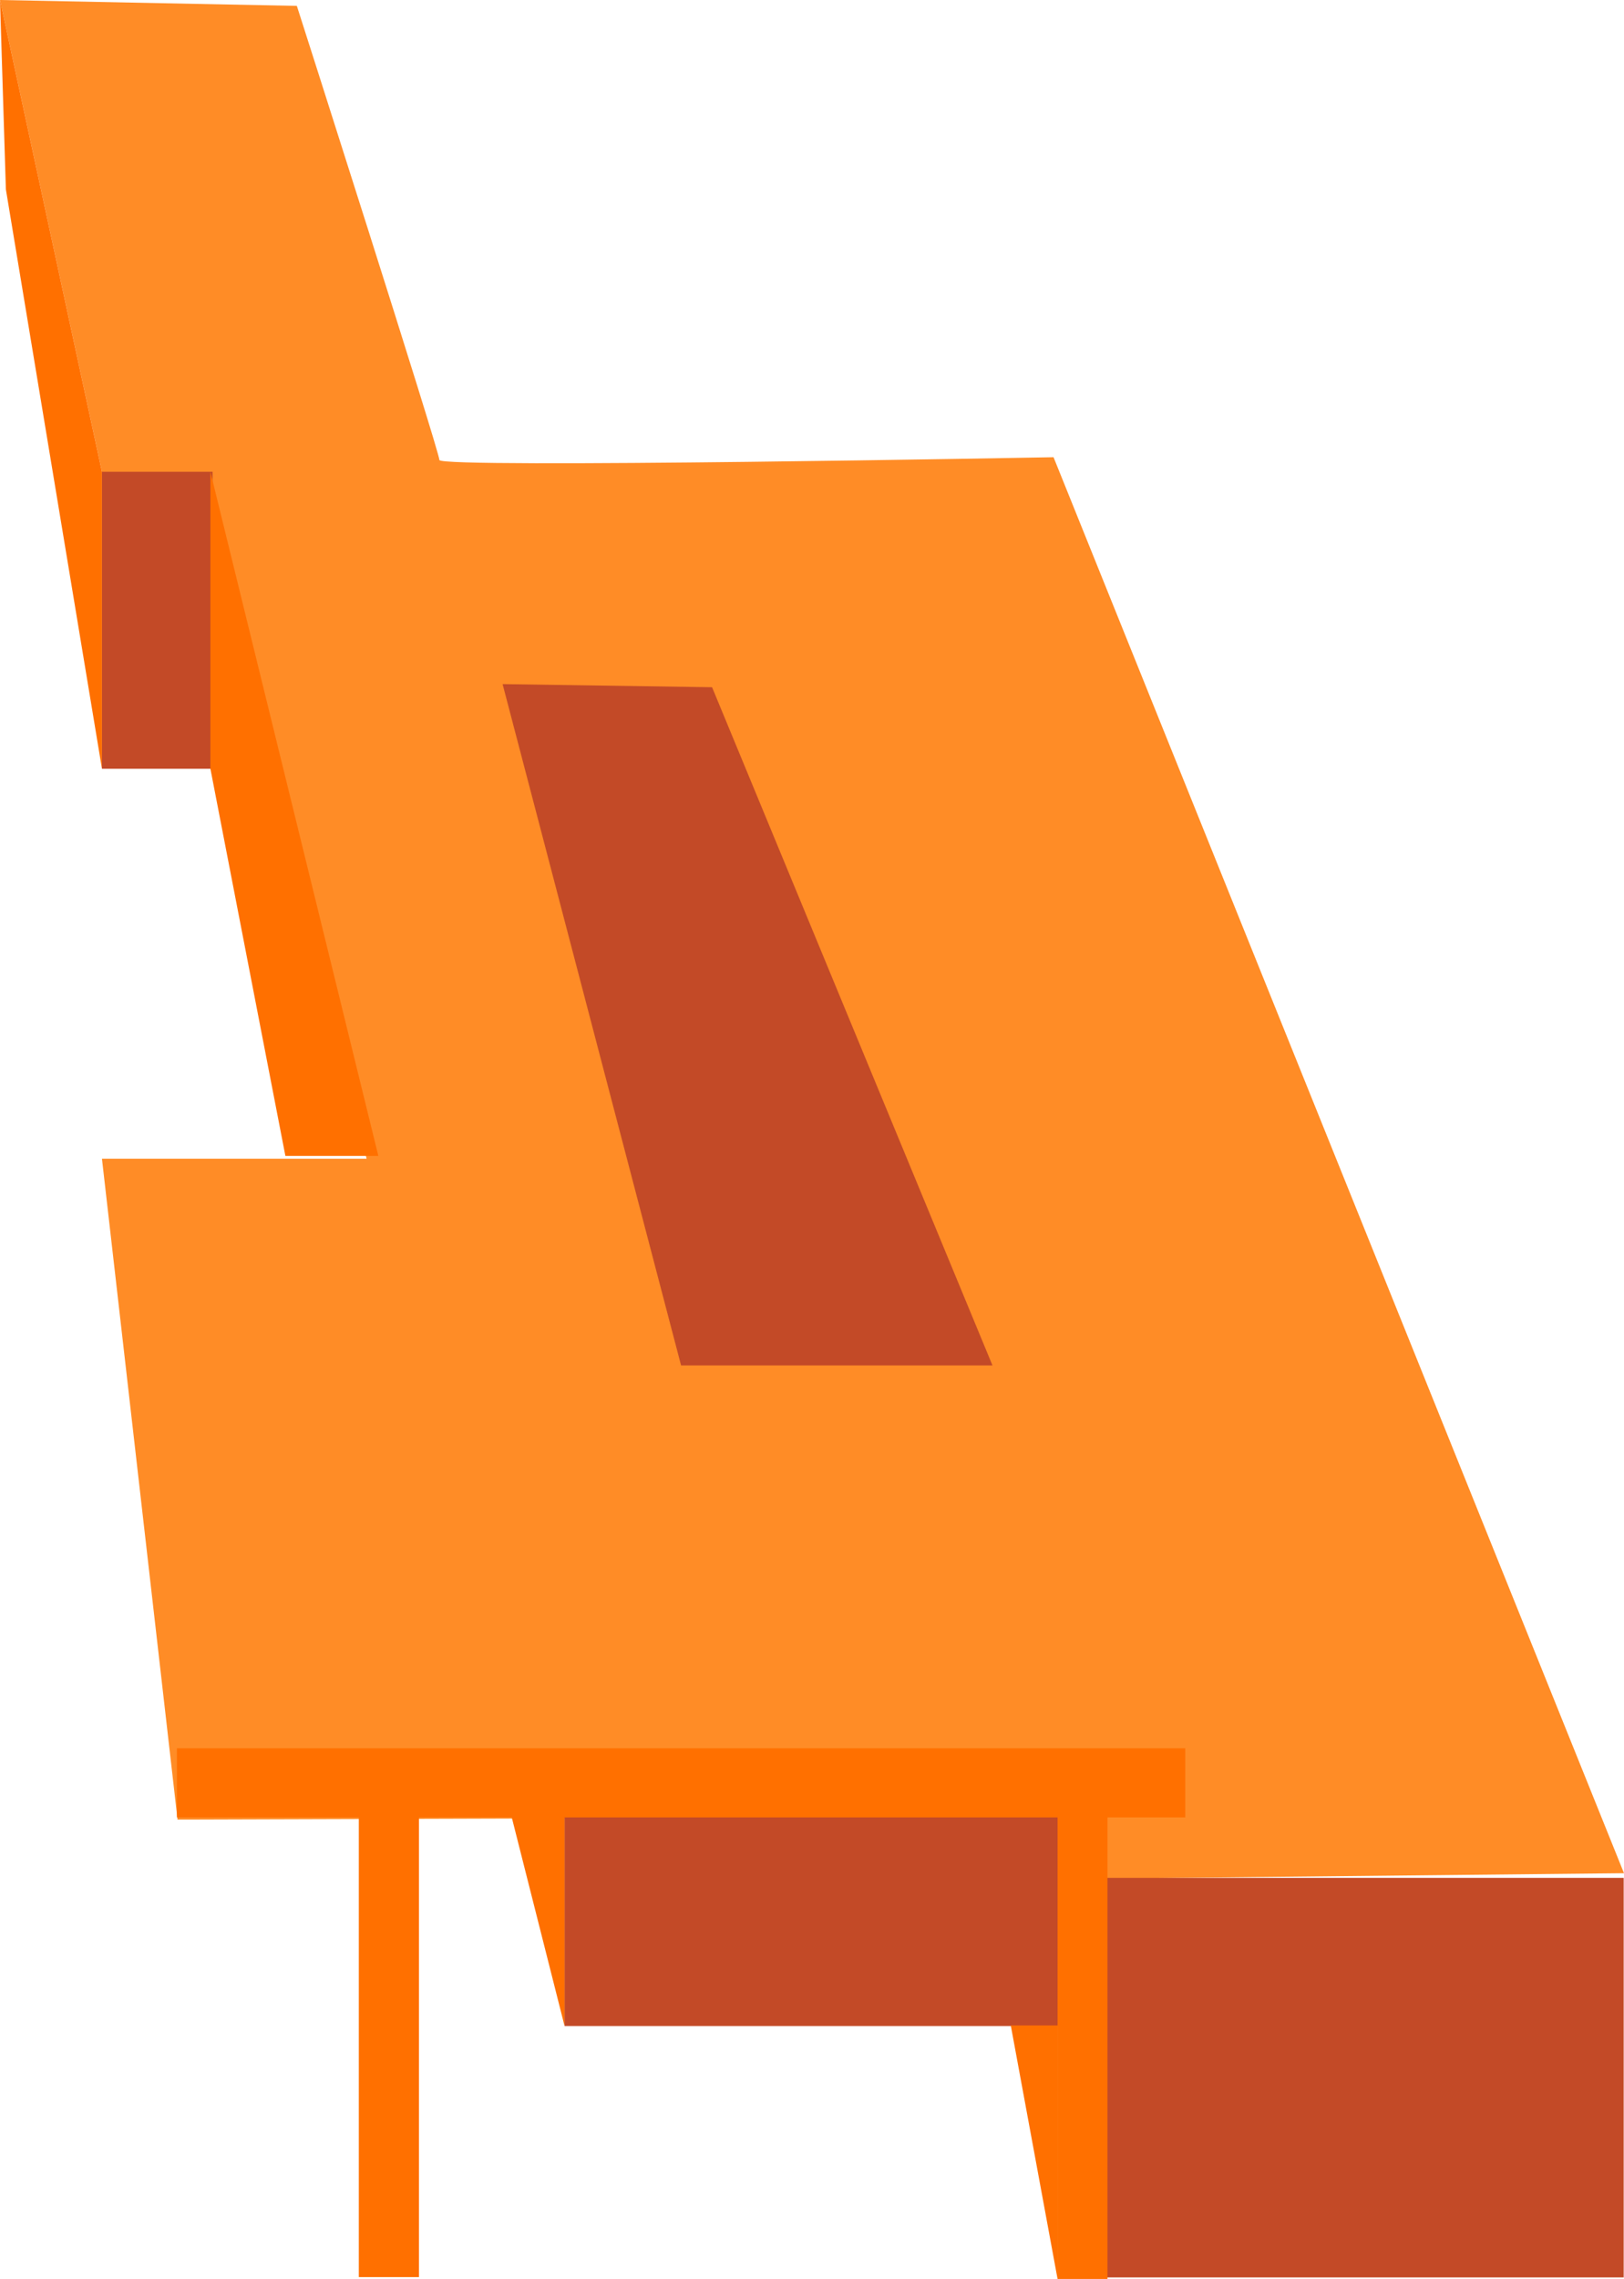
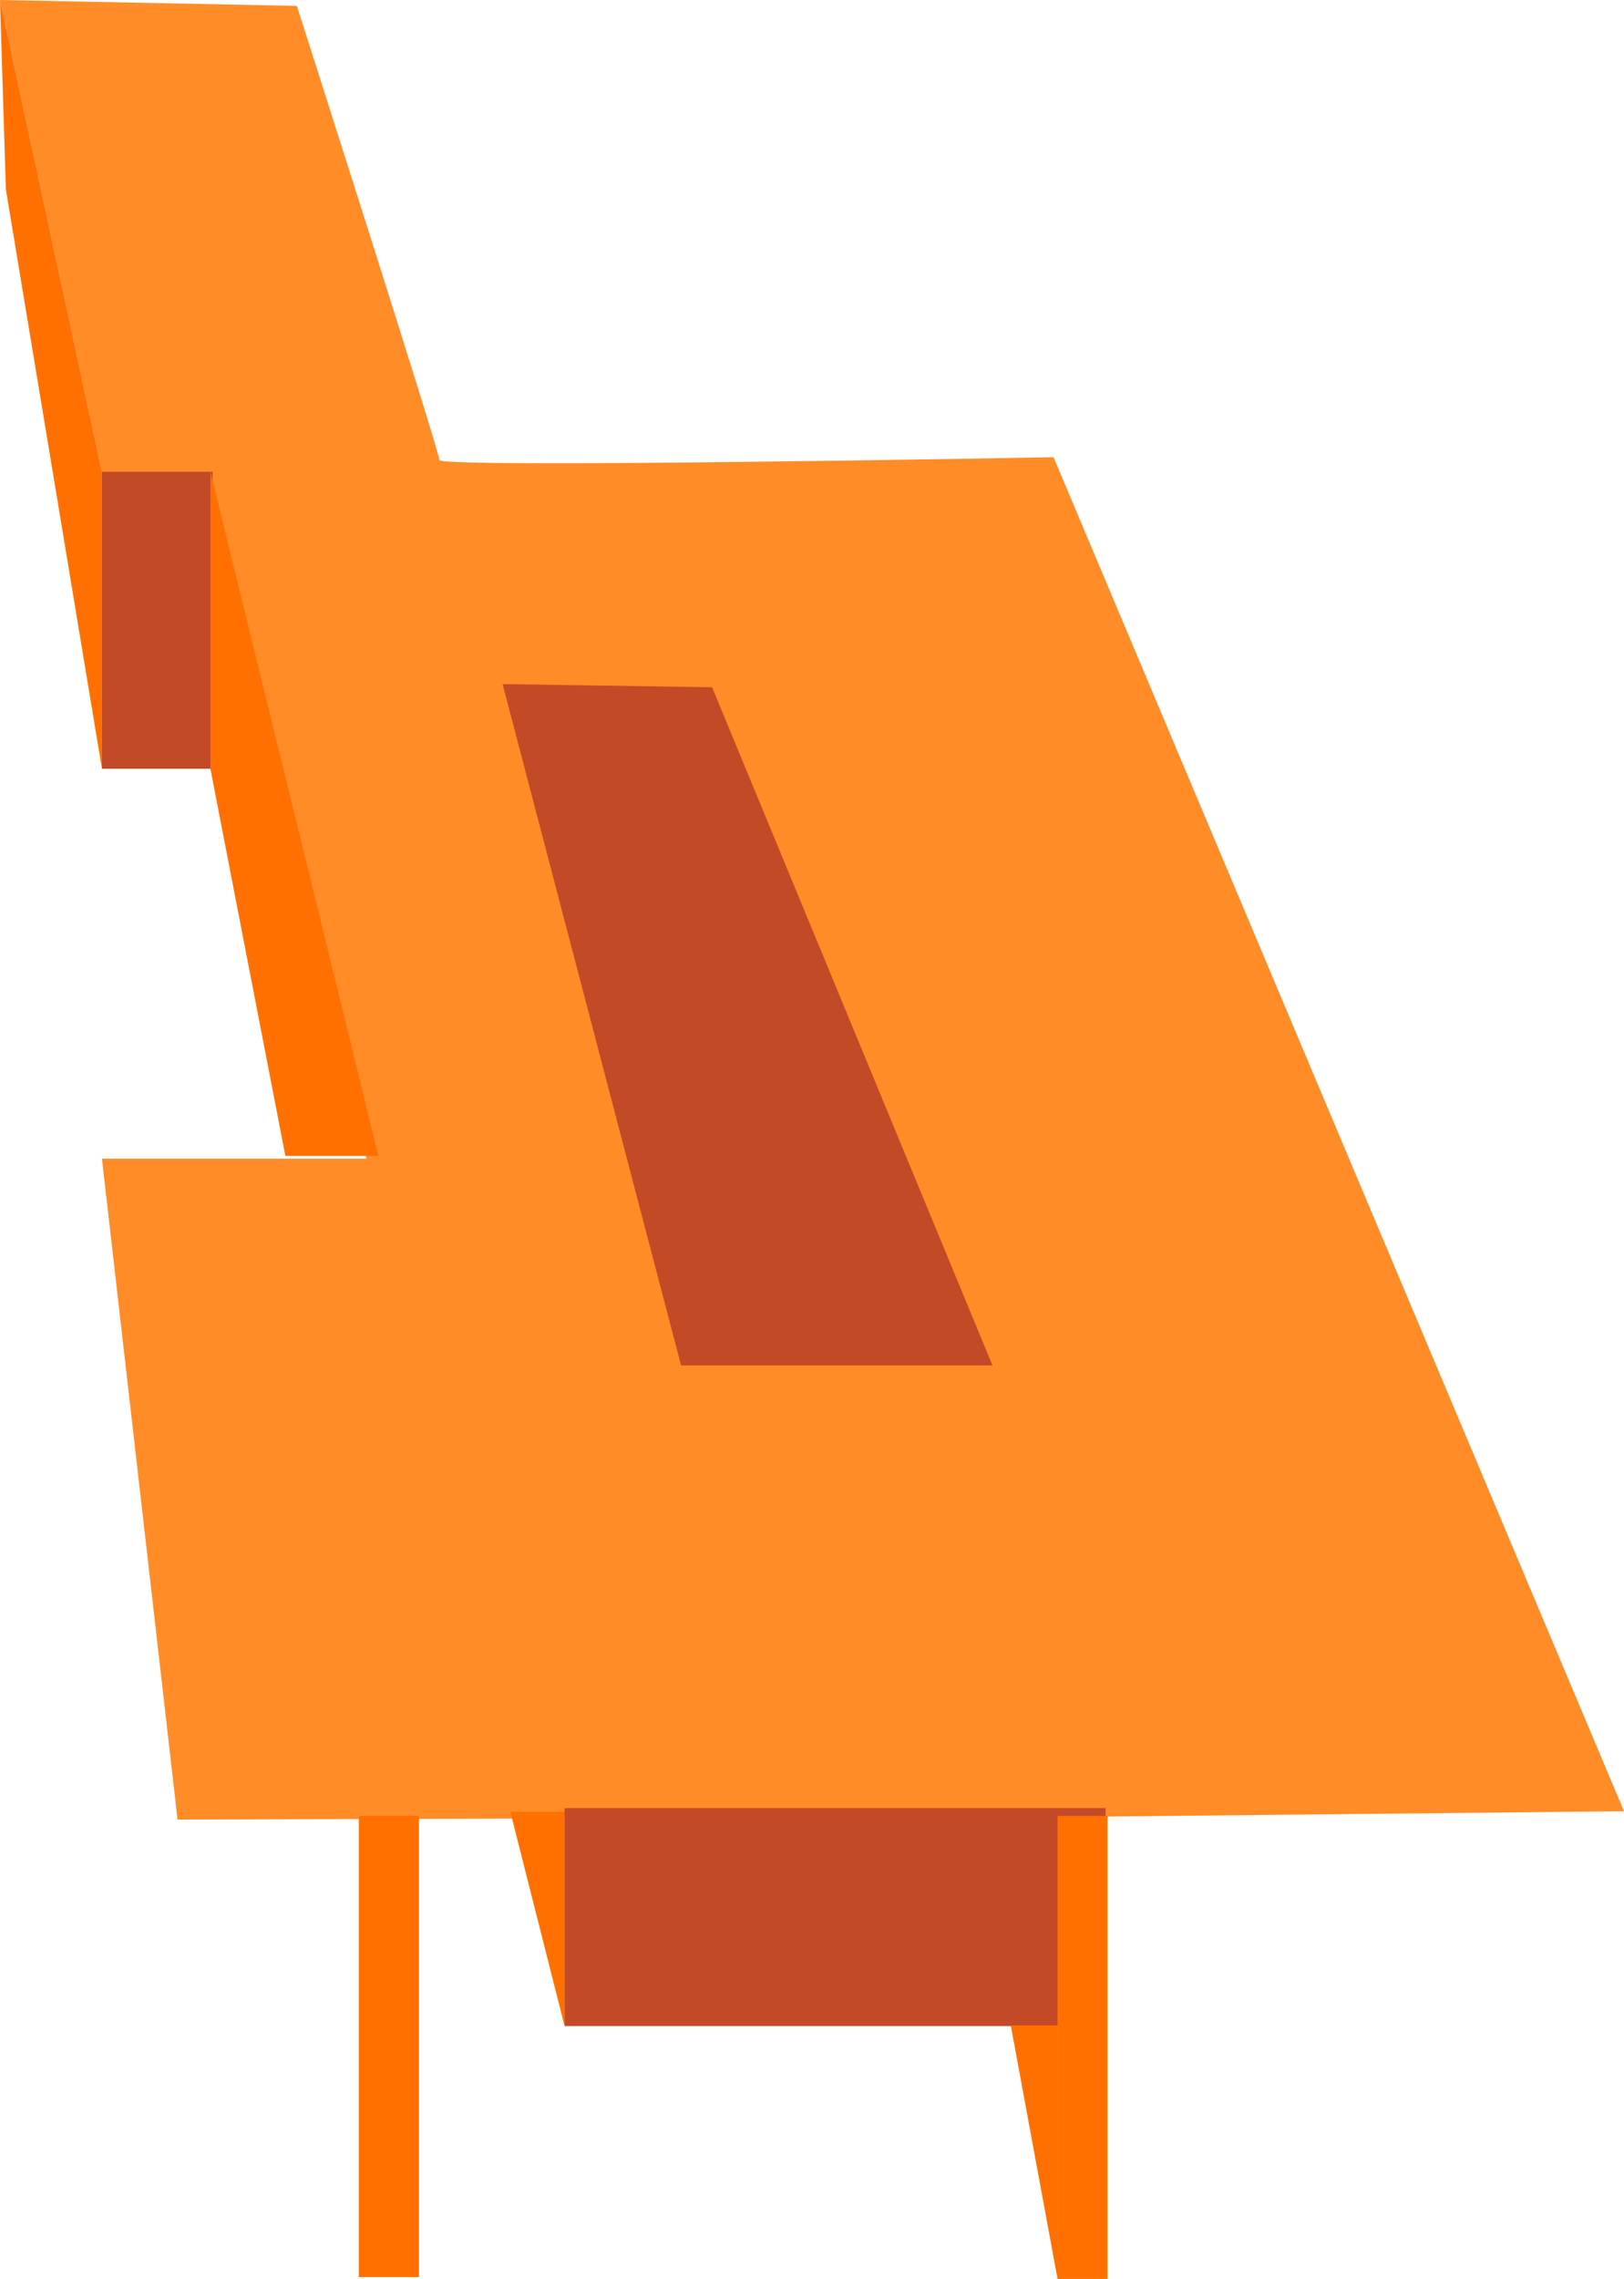
<svg xmlns="http://www.w3.org/2000/svg" viewBox="0 0 52.41 73.52">
  <defs>
    <style>.cls-1{fill:#ff8c26;}.cls-2{fill:#c34a27;}.cls-3{fill:#ff7000;}</style>
  </defs>
  <g id="Laag_2" data-name="Laag 2">
    <g id="header">
-       <path class="cls-1" d="M34.94,58.61v2l17.47-.18L34,14.75s-19.82.37-19.82.09S9.58.19,9.58.19L0,0,3.29,15.22H6.76l5.07,22.16H3.29L5.73,58.7Z" />
+       <path class="cls-1" d="M34.94,58.61l17.47-.18L34,14.75s-19.82.37-19.82.09S9.58.19,9.58.19L0,0,3.29,15.22H6.76l5.07,22.16H3.29L5.73,58.7Z" />
      <rect class="cls-2" x="3.29" y="15.22" width="3.57" height="9.58" />
      <polygon class="cls-3" points="9.21 37.29 6.79 24.8 6.79 15.22 12.21 37.29 9.21 37.29" />
-       <rect class="cls-2" x="34.94" y="60.58" width="17.46" height="12.89" />
      <rect class="cls-2" x="18.22" y="58.33" width="17.46" height="7.03" />
      <rect class="cls-3" x="11.58" y="58.58" width="1.94" height="14.88" />
      <rect class="cls-3" x="34.13" y="58.58" width="1.61" height="14.94" />
-       <rect class="cls-3" x="5.71" y="56.4" width="32.54" height="2.23" />
      <polygon class="cls-2" points="16.22 22.07 22.98 22.17 32.03 44.05 21.98 44.05 16.22 22.07" />
      <polygon class="cls-3" points="18.22 65.36 16.47 58.45 18.22 58.45 18.22 65.36" />
      <polygon class="cls-3" points="0 0 3.29 15.22 3.29 24.8 0.19 6.11 0 0" />
      <polygon class="cls-3" points="32.62 65.34 34.13 73.52 34.13 65.34 32.62 65.34" />
    </g>
  </g>
</svg>